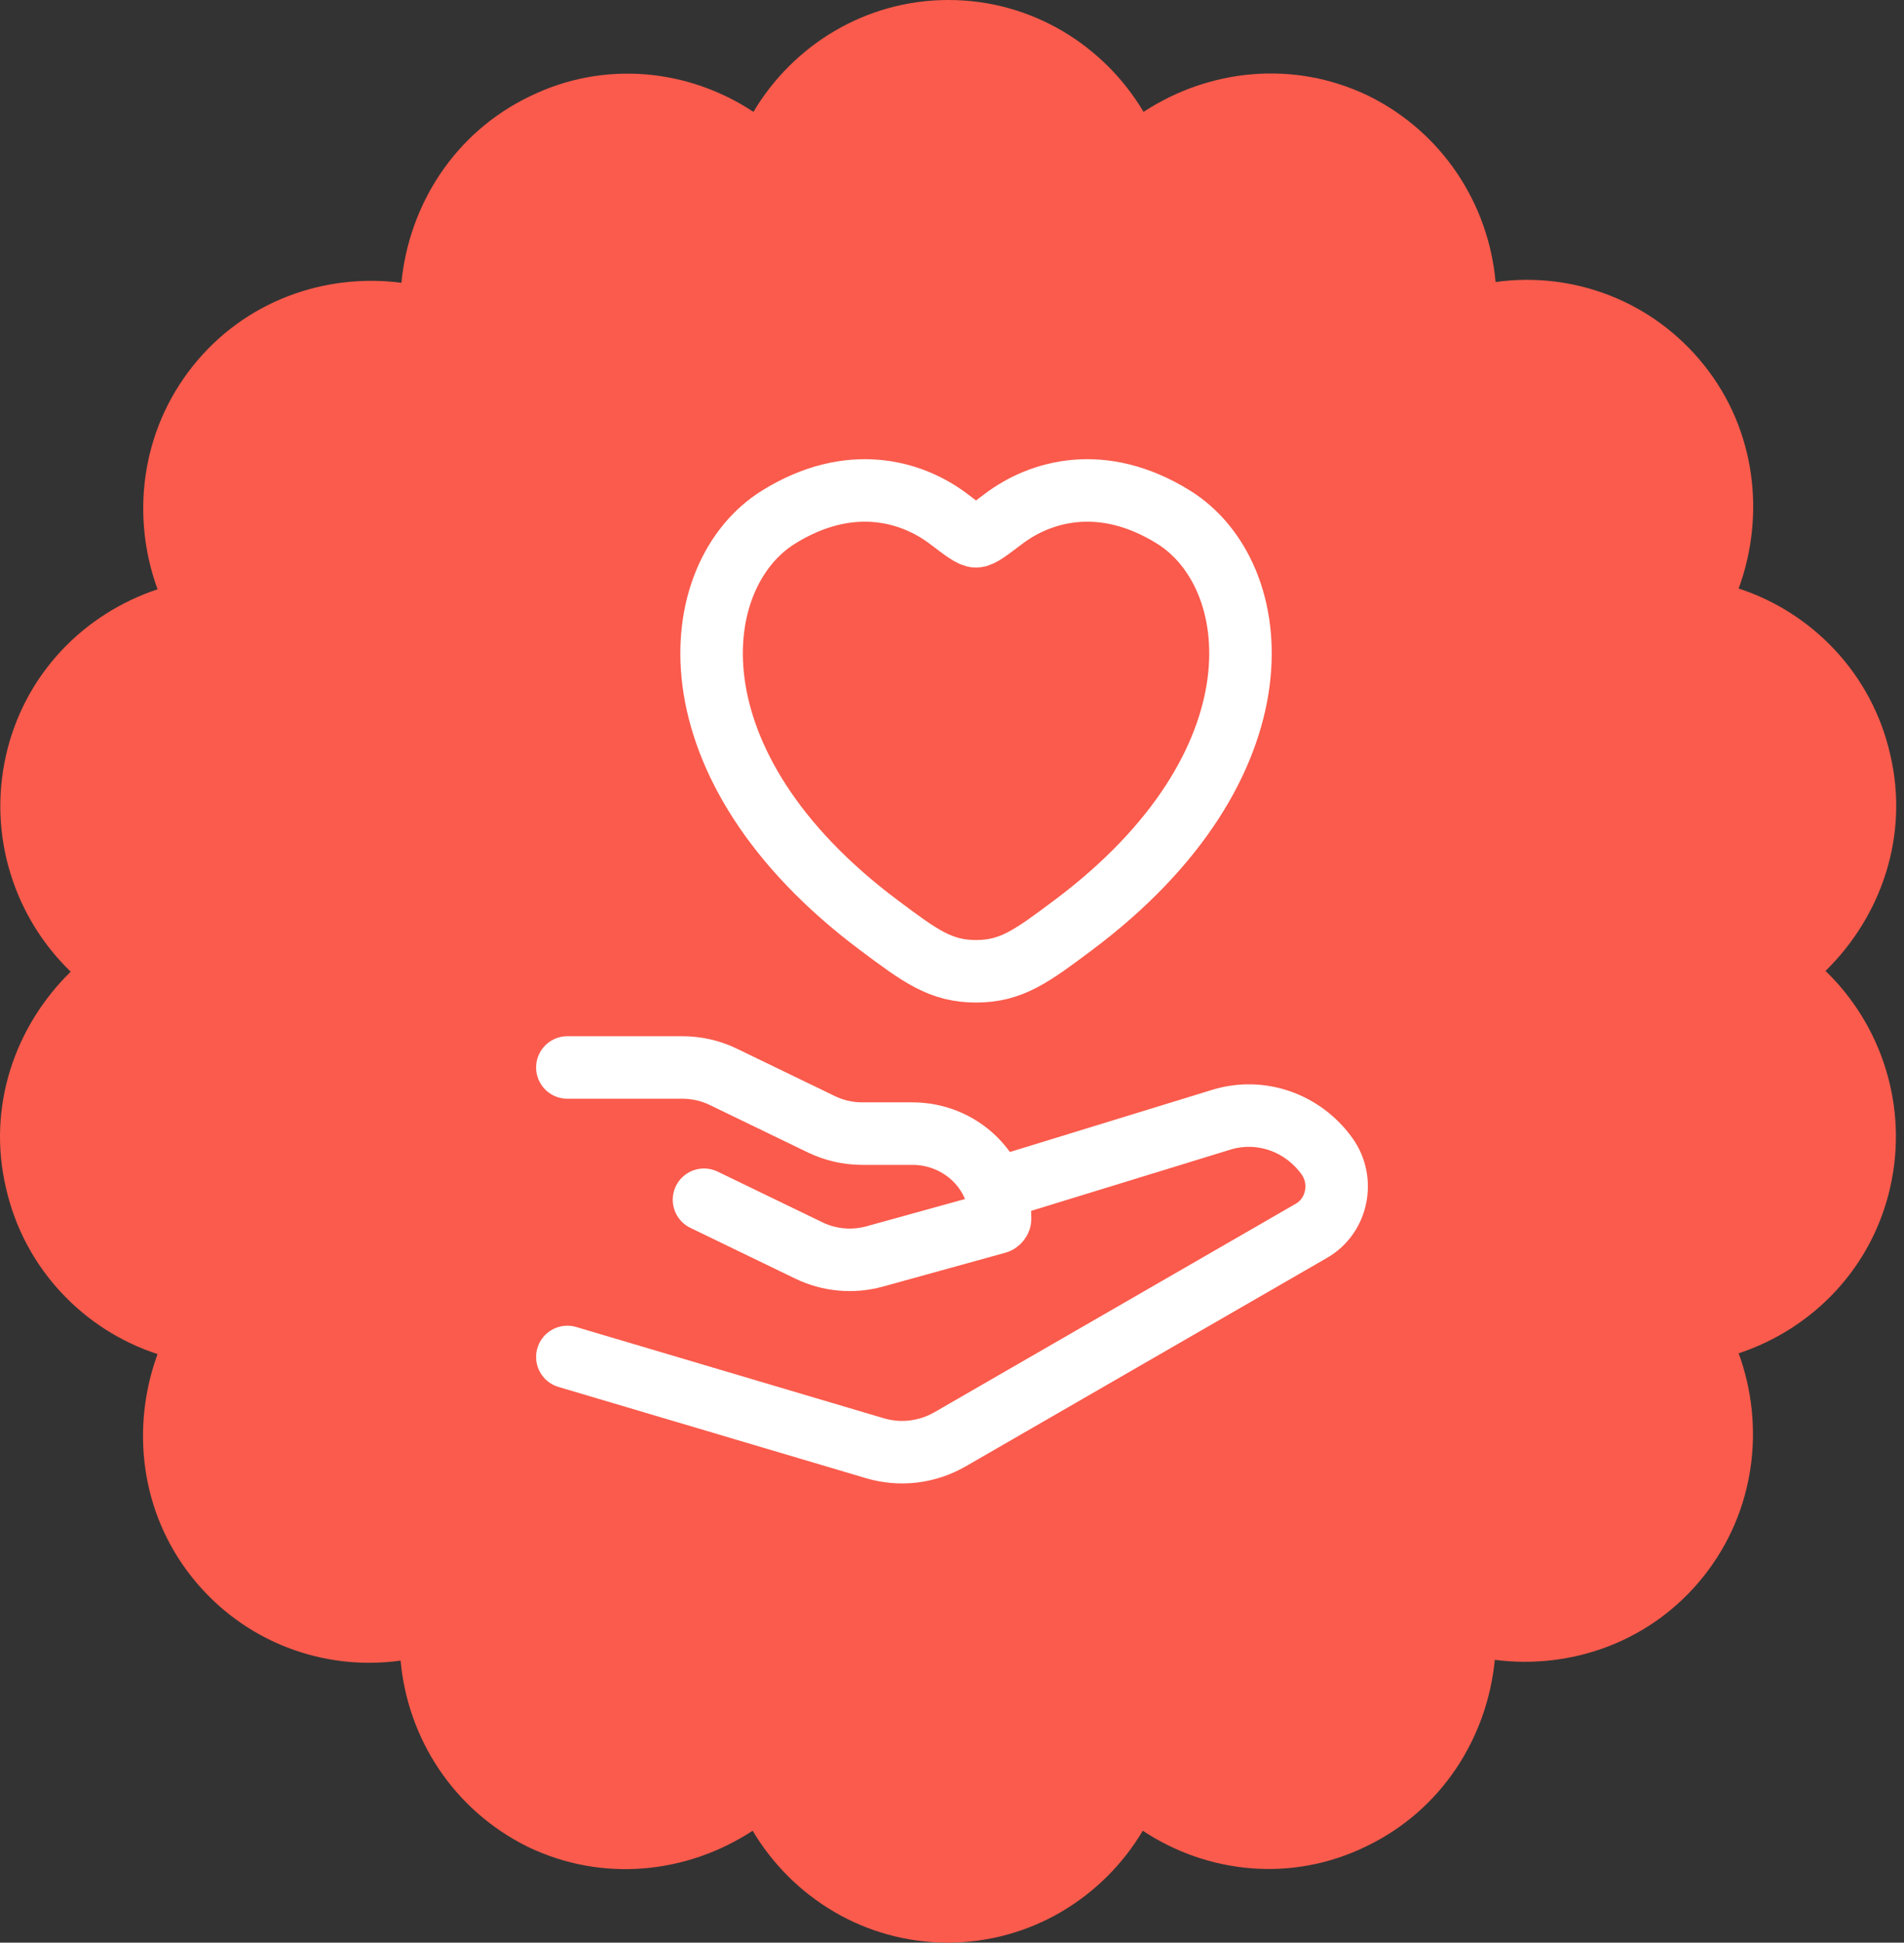
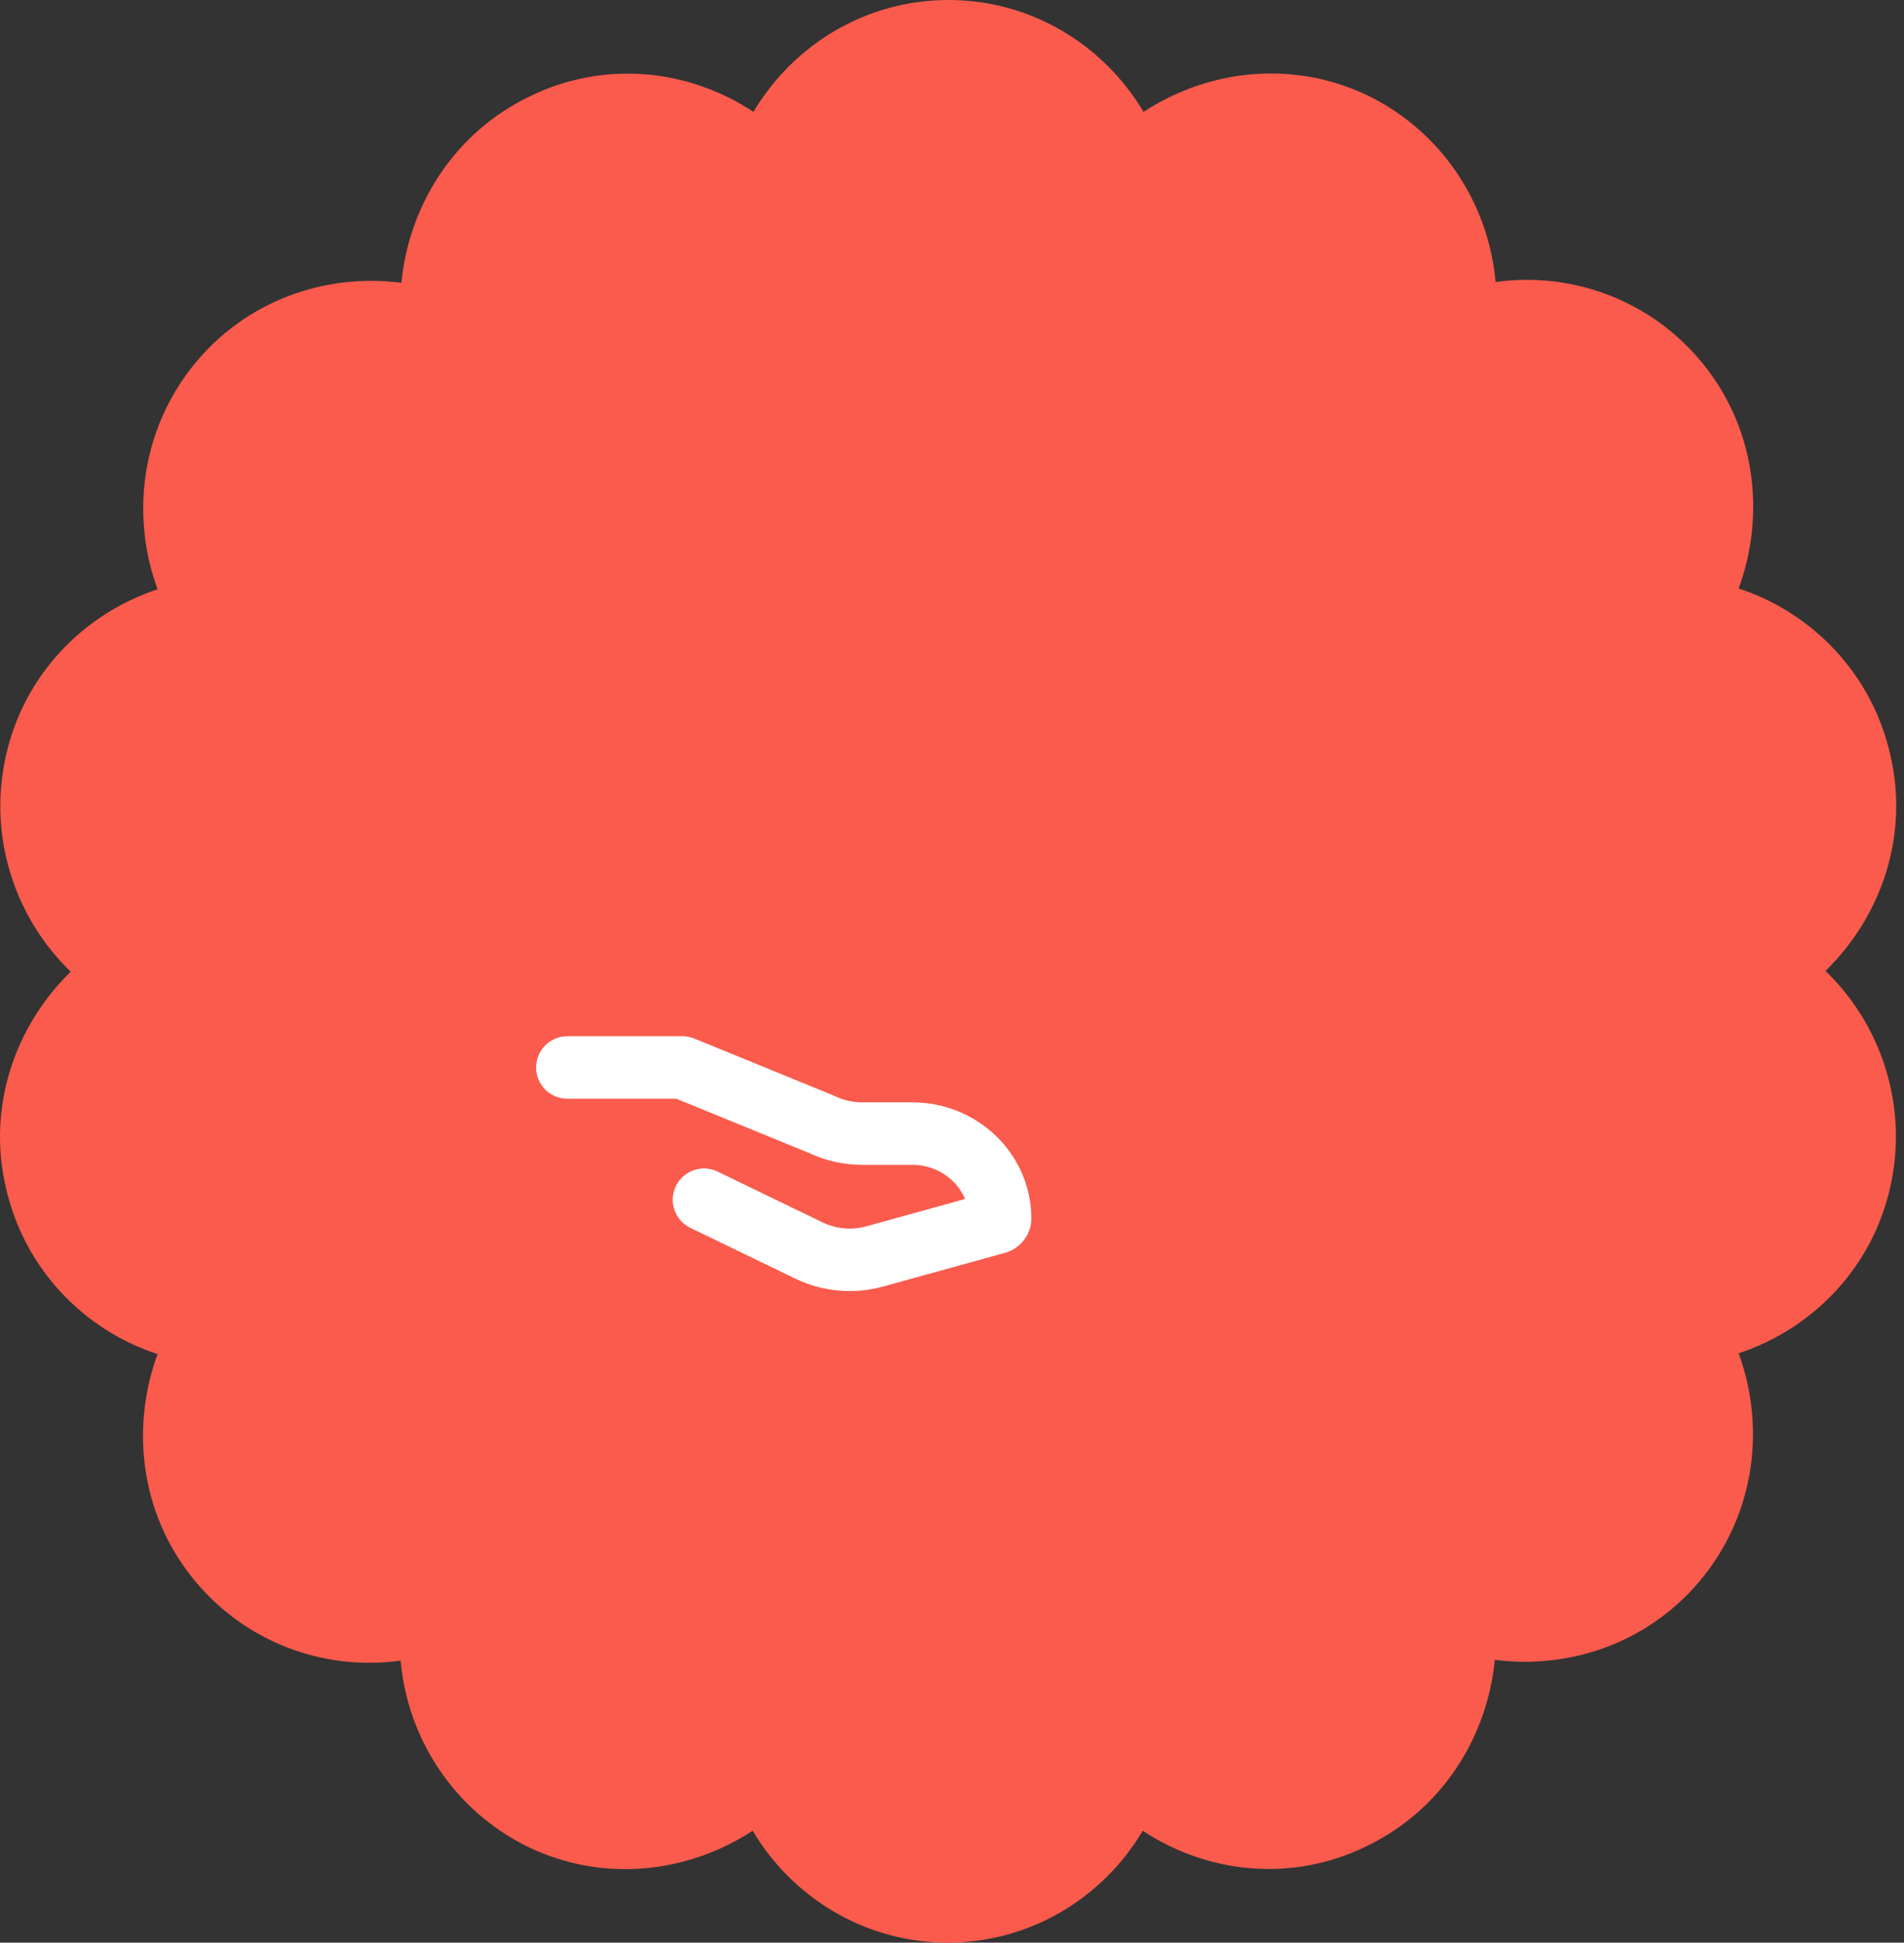
<svg xmlns="http://www.w3.org/2000/svg" width="99" height="101" viewBox="0 0 99 101">
  <rect x="0" y="0" width="99" height="101" fill="#333333" stroke="none" />
  <path d="M94.919 50.48C97.811 47.651 99.277 43.468 98.287 39.245C97.336 35.021 94.206 31.834 90.403 30.599C91.789 26.814 91.314 22.391 88.62 19.005C85.925 15.618 81.766 14.104 77.764 14.662C77.407 10.638 75.03 6.893 71.148 4.98C67.265 3.108 62.867 3.586 59.46 5.817C57.4 2.351 53.636 0 49.317 0C44.999 0 41.235 2.351 39.175 5.817C35.807 3.586 31.41 3.108 27.527 5.02C23.644 6.893 21.267 10.638 20.871 14.702C16.869 14.184 12.709 15.658 10.015 19.045C7.321 22.431 6.806 26.854 8.193 30.639C4.35 31.914 1.259 35.061 0.309 39.284C-0.642 43.508 0.784 47.731 3.676 50.52C0.784 53.349 -0.682 57.532 0.309 61.755C1.259 65.979 4.389 69.166 8.193 70.401C6.806 74.186 7.282 78.609 9.976 81.995C12.67 85.382 16.83 86.896 20.831 86.338C21.188 90.362 23.565 94.107 27.448 96.02C31.33 97.892 35.728 97.414 39.135 95.183C41.196 98.649 44.959 101 49.278 101C53.596 101 57.36 98.649 59.42 95.183C62.788 97.414 67.186 97.892 71.068 95.98C74.951 94.107 77.328 90.362 77.724 86.298C81.726 86.816 85.886 85.342 88.58 81.955C91.274 78.569 91.789 74.146 90.403 70.361C94.246 69.086 97.336 65.939 98.287 61.716C99.237 57.492 97.811 53.269 94.919 50.48Z" fill="#FA5B4C" />
  <g transform="translate(27.5,23.5)">
-     <path d="M12.989 3.38C16.676 1.095 19.895 2.016 21.828 3.482C22.62 4.084 23.017 4.384 23.25 4.384C23.483 4.384 23.88 4.084 24.672 3.482C26.605 2.016 29.824 1.095 33.511 3.38C38.35 6.378 39.445 16.27 28.283 24.615C26.157 26.204 25.094 26.999 23.25 26.999C21.406 26.999 20.343 26.204 18.217 24.615C7.055 16.27 8.15 6.378 12.989 3.38Z" stroke="white" stroke-width="3.25" stroke-linecap="round" fill="none" />
-     <path d="M2 32H7.987C8.722 32 9.448 32.166 10.105 32.484L15.21 34.954C15.868 35.272 16.593 35.438 17.329 35.438H19.935C22.456 35.438 24.5 37.416 24.5 39.855C24.5 39.954 24.432 40.04 24.334 40.067L17.982 41.824C16.843 42.139 15.623 42.029 14.562 41.516L9.105 38.876" stroke="white" stroke-width="3.25" stroke-linecap="round" stroke-linejoin="round" fill="none" />
-     <path d="M24.5 38.251L35.982 34.723C38.017 34.089 40.218 34.841 41.493 36.607C42.415 37.883 42.039 39.711 40.696 40.486L21.907 51.327C20.712 52.017 19.302 52.185 17.988 51.795L2 47.051" stroke="white" stroke-width="3.25" stroke-linecap="round" stroke-linejoin="round" fill="none" />
+     <path d="M2 32H7.987L15.21 34.954C15.868 35.272 16.593 35.438 17.329 35.438H19.935C22.456 35.438 24.5 37.416 24.5 39.855C24.5 39.954 24.432 40.04 24.334 40.067L17.982 41.824C16.843 42.139 15.623 42.029 14.562 41.516L9.105 38.876" stroke="white" stroke-width="3.25" stroke-linecap="round" stroke-linejoin="round" fill="none" />
  </g>
</svg>